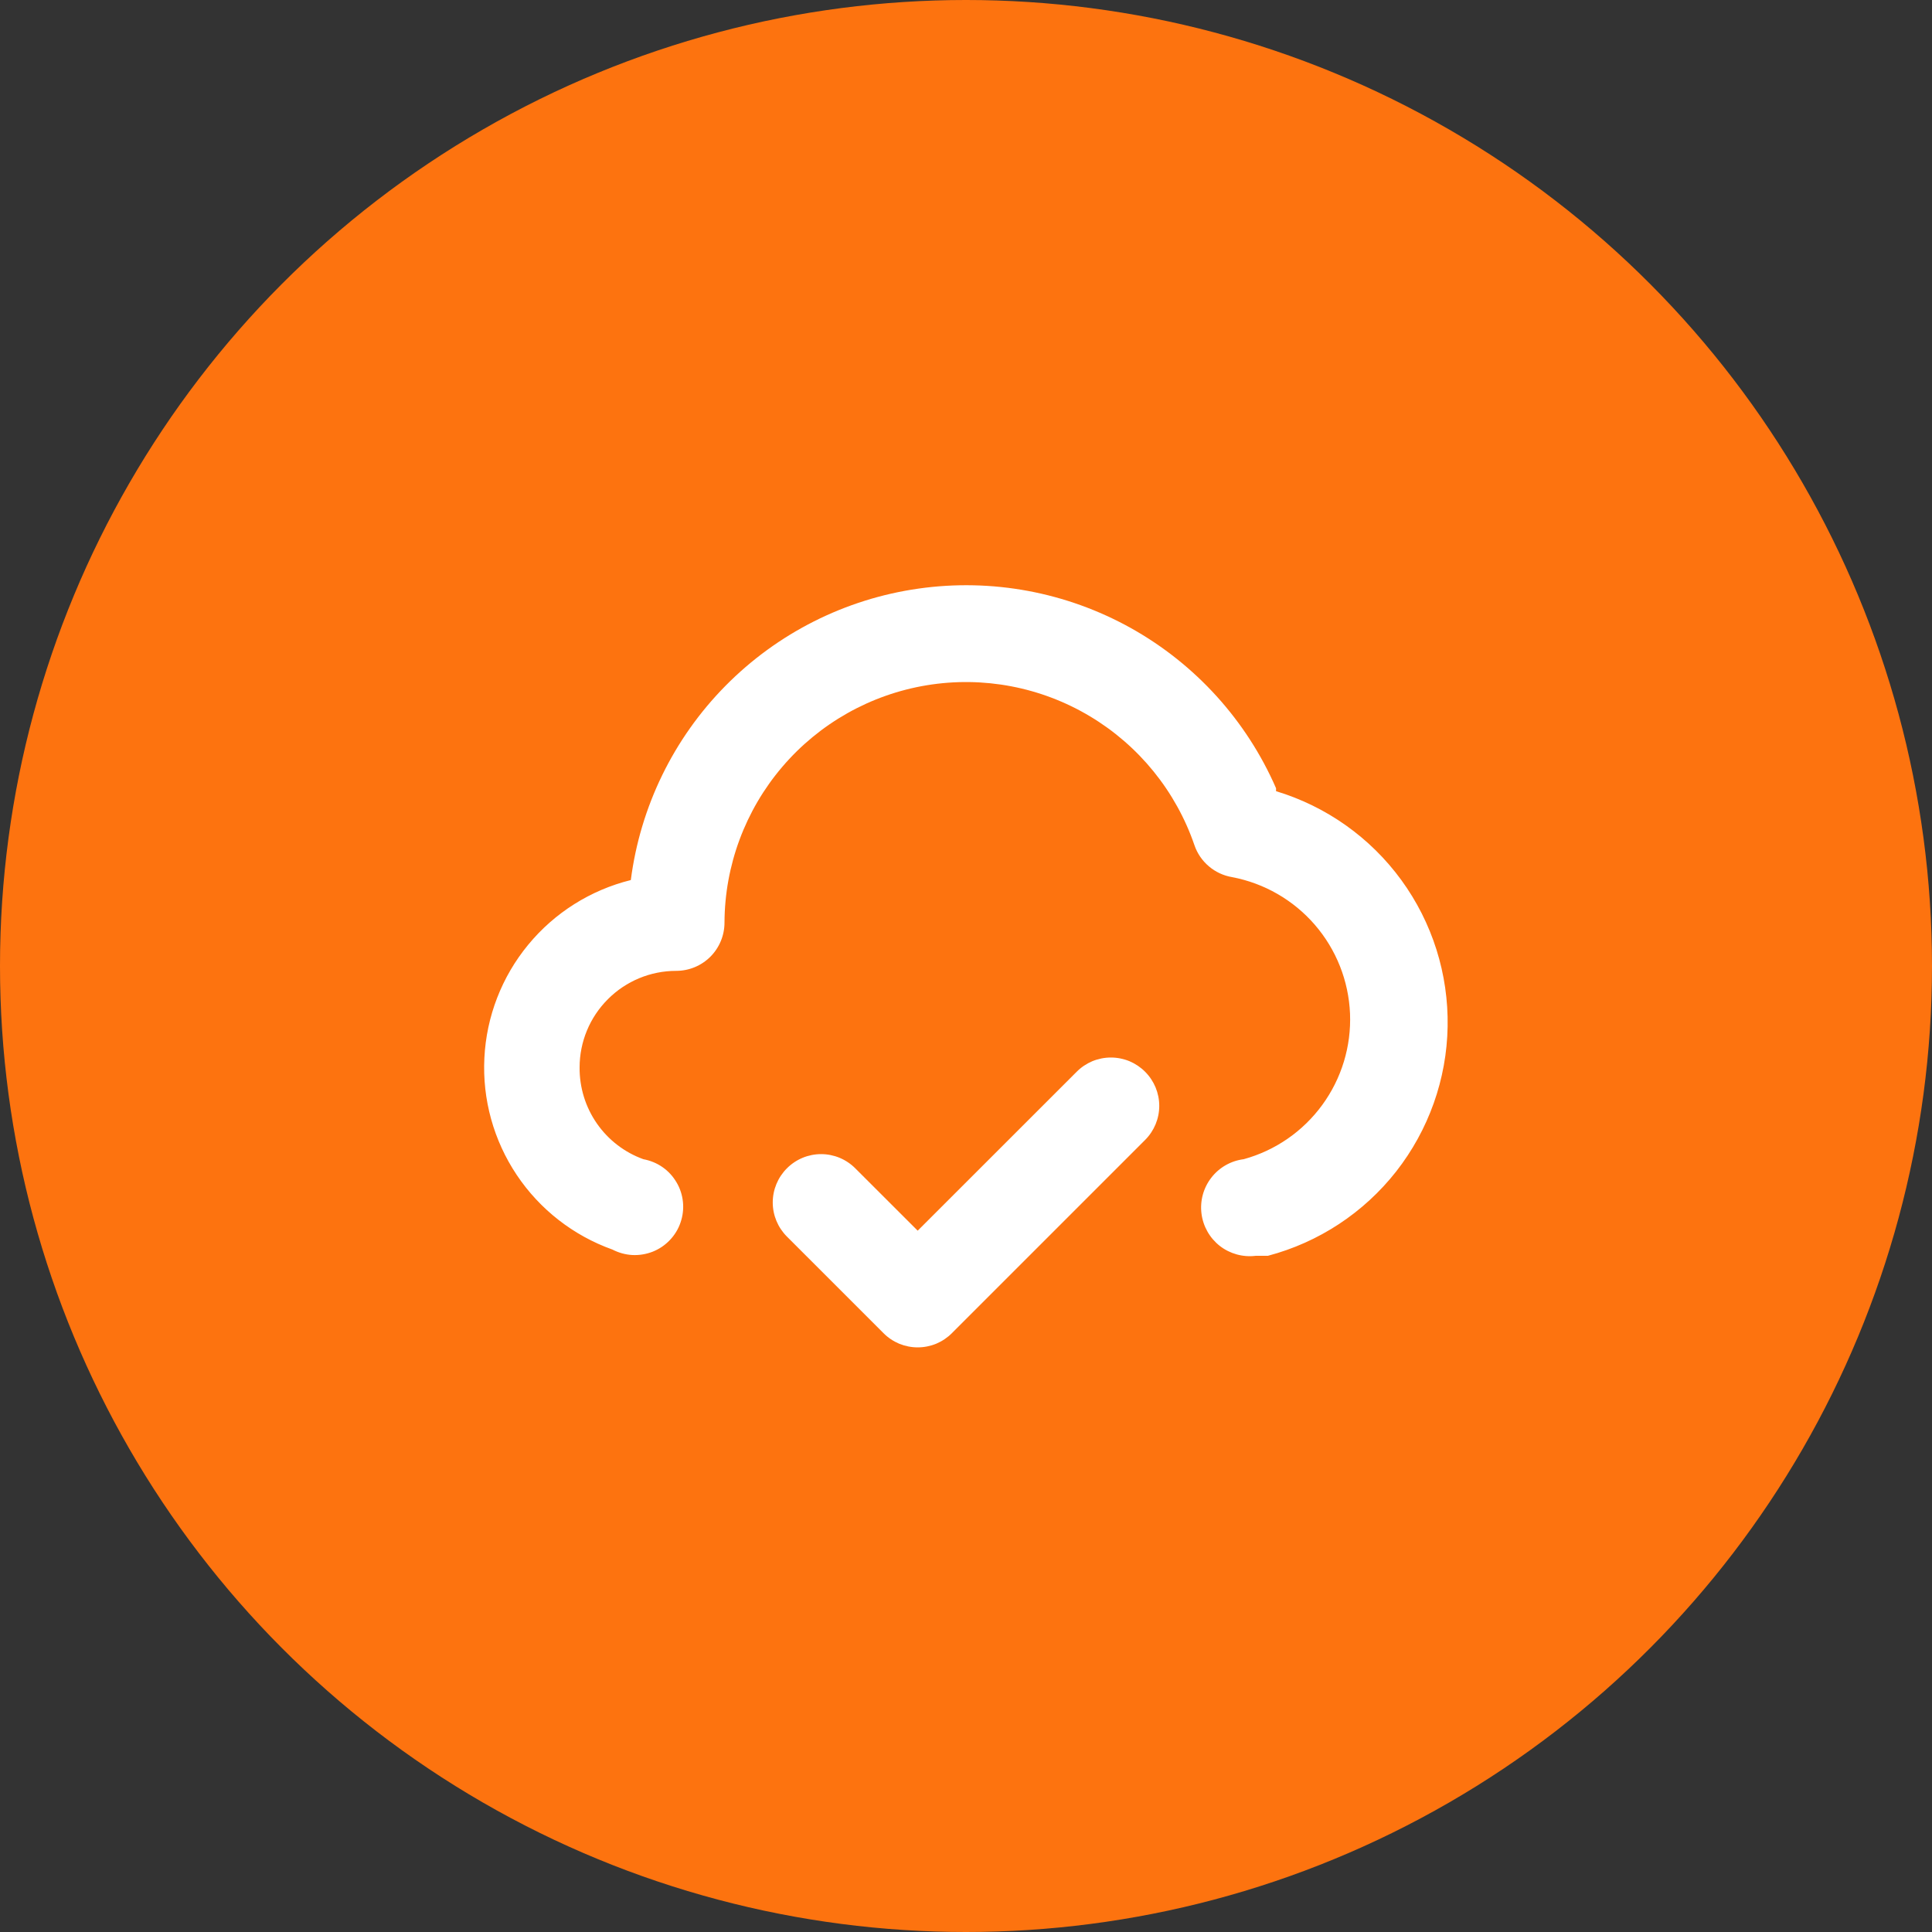
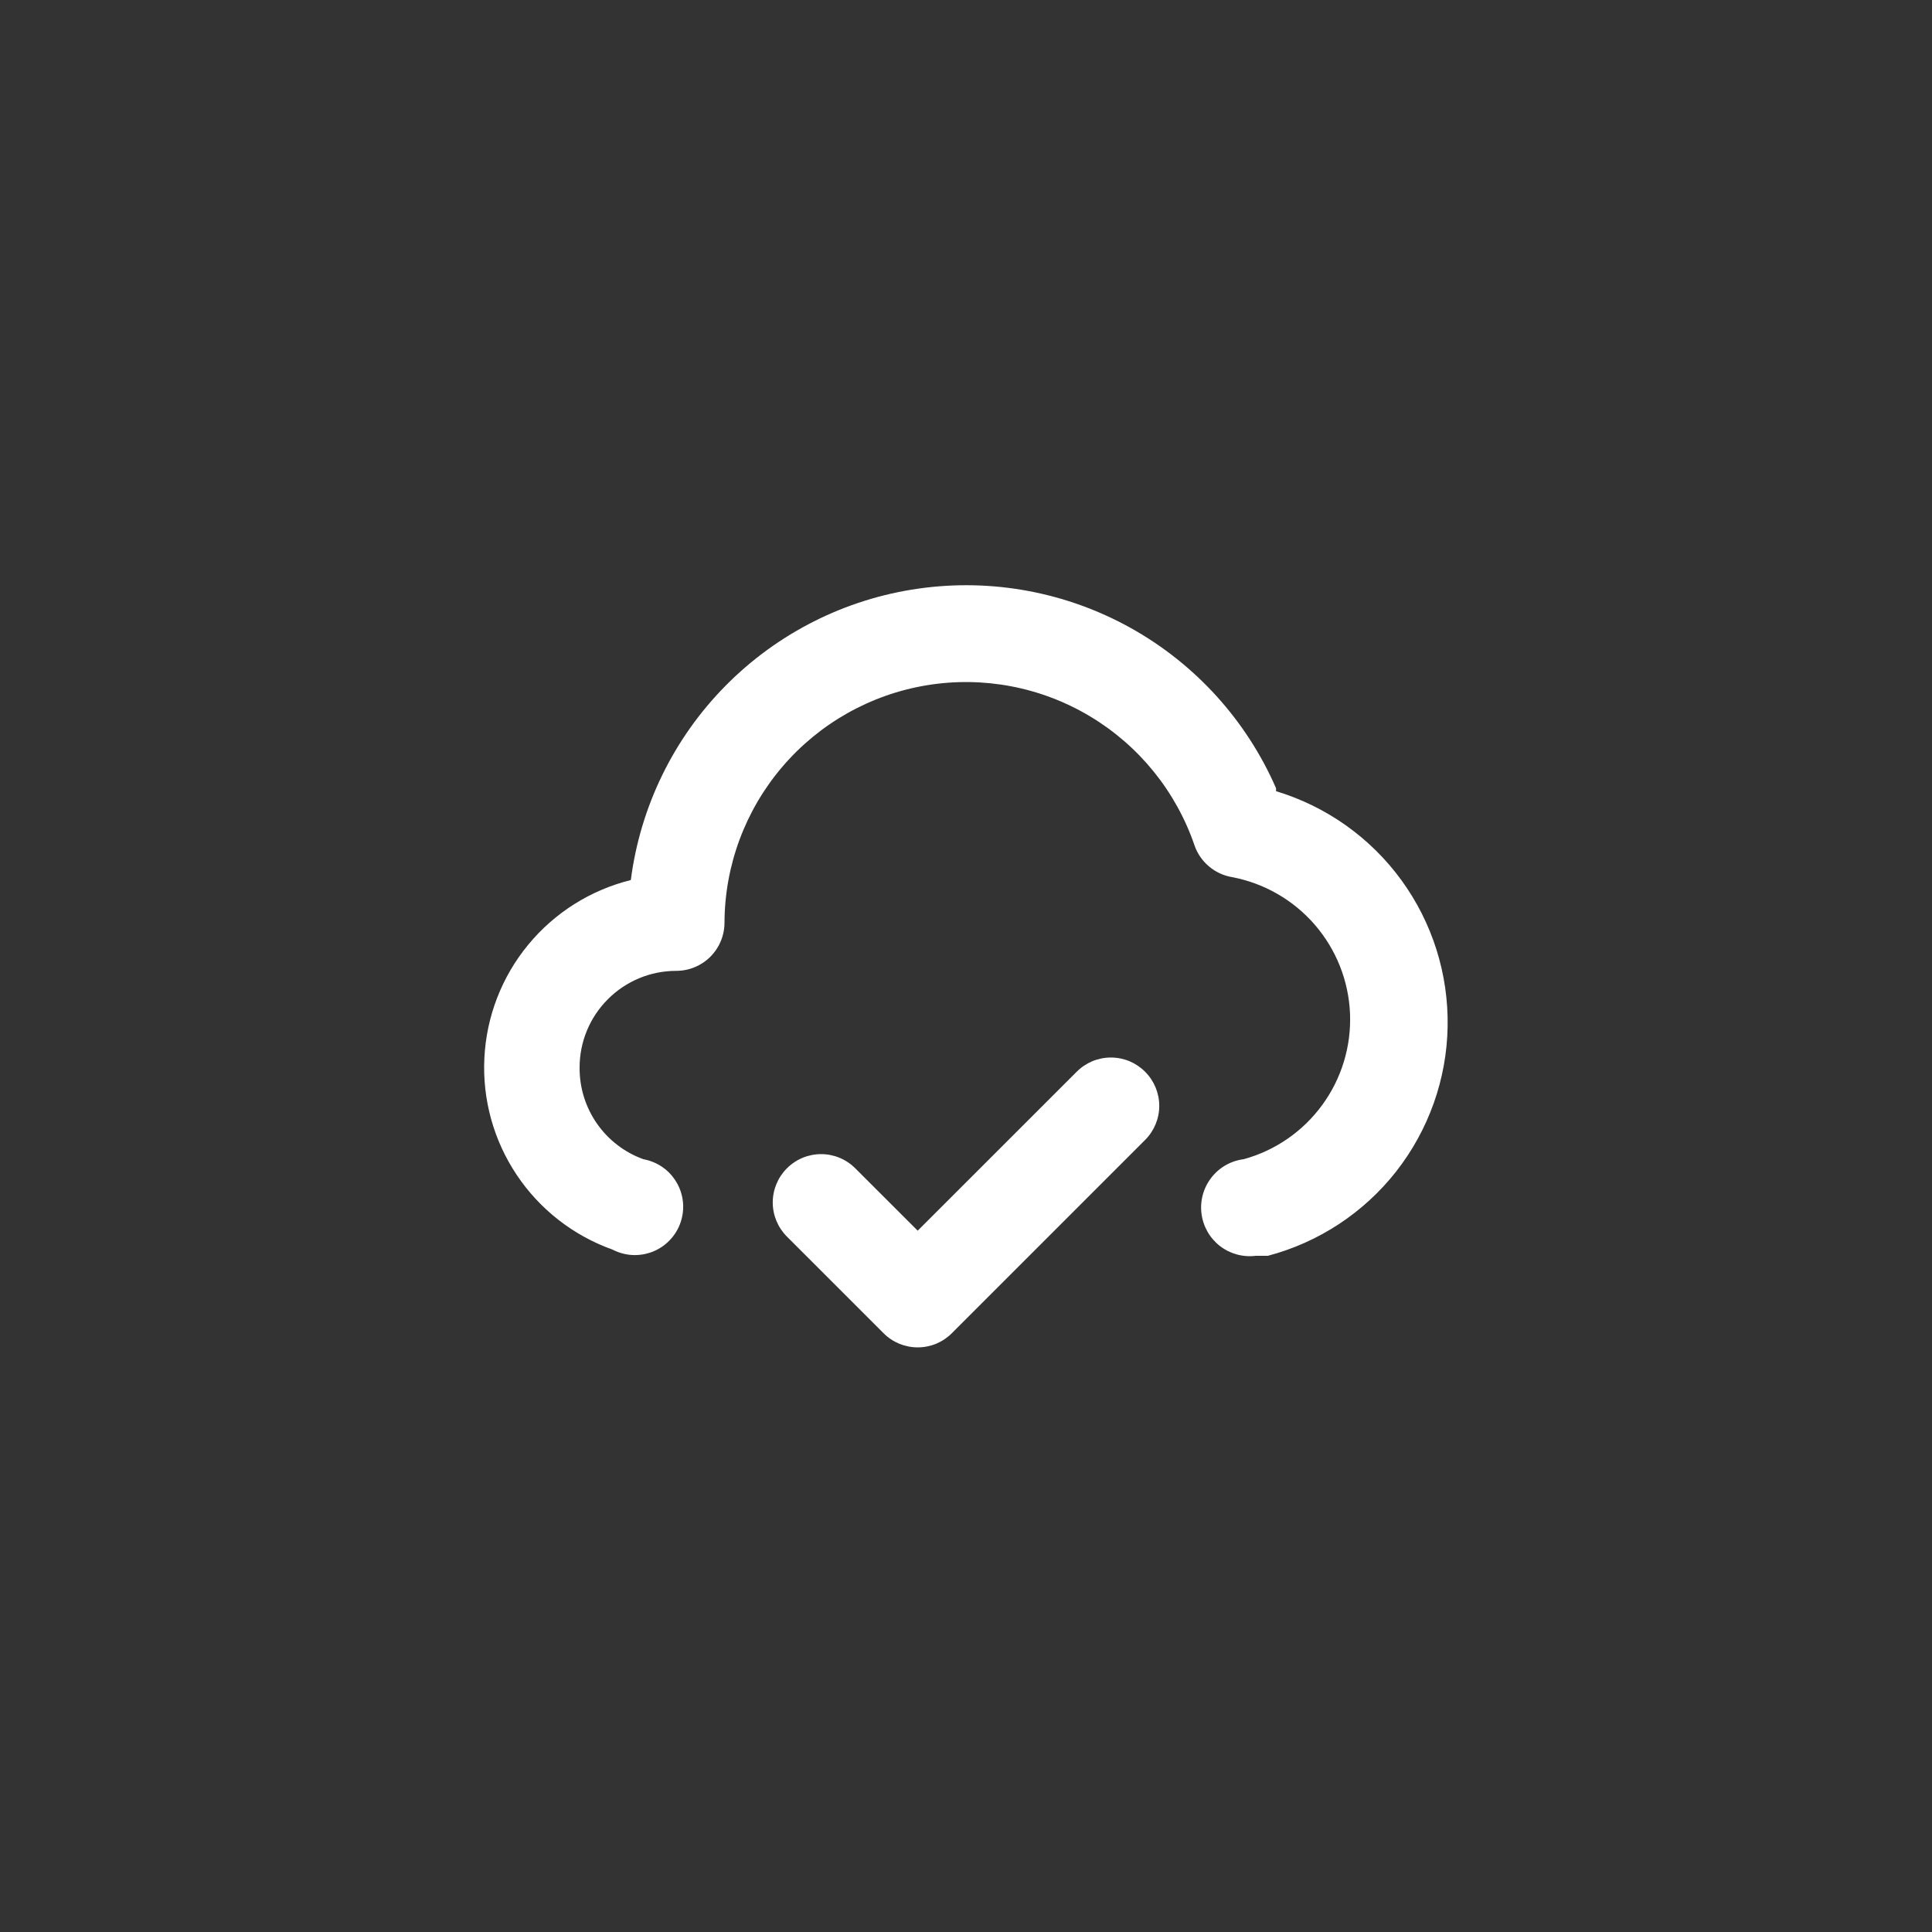
<svg xmlns="http://www.w3.org/2000/svg" width="35" height="35" viewBox="0 0 35 35" fill="none">
  <rect x="0" y="0" width="35" height="35" fill="#333333" stroke="none" />
-   <circle cx="17.5" cy="17.5" r="17.5" fill="#FD730F" />
  <path d="M19.504 19.417L16.625 22.295L15.496 21.167C15.415 21.085 15.318 21.02 15.211 20.975C15.105 20.931 14.991 20.908 14.875 20.908C14.759 20.908 14.645 20.931 14.539 20.975C14.432 21.02 14.335 21.085 14.254 21.167C14.091 21.331 13.999 21.552 13.999 21.784C13.999 22.015 14.091 22.236 14.254 22.4L16.004 24.15C16.085 24.232 16.182 24.297 16.288 24.342C16.395 24.386 16.509 24.409 16.625 24.409C16.741 24.409 16.855 24.386 16.962 24.342C17.068 24.297 17.165 24.232 17.246 24.15L20.746 20.65C20.909 20.486 21.001 20.265 21.001 20.034C21.001 19.802 20.909 19.581 20.746 19.417C20.665 19.335 20.568 19.27 20.462 19.225C20.355 19.181 20.241 19.158 20.125 19.158C20.009 19.158 19.895 19.181 19.788 19.225C19.682 19.27 19.585 19.335 19.504 19.417ZM23.117 14.28C22.582 13.052 21.659 12.033 20.489 11.379C19.319 10.726 17.967 10.474 16.64 10.663C15.313 10.851 14.085 11.47 13.143 12.424C12.202 13.377 11.599 14.614 11.428 15.943C10.698 16.124 10.046 16.535 9.568 17.116C9.09 17.696 8.812 18.415 8.775 19.166C8.737 19.917 8.943 20.66 9.361 21.285C9.779 21.91 10.387 22.384 11.095 22.637C11.207 22.695 11.33 22.729 11.456 22.736C11.582 22.742 11.708 22.721 11.825 22.675C11.943 22.628 12.048 22.557 12.135 22.465C12.222 22.374 12.289 22.265 12.329 22.145C12.37 22.026 12.385 21.899 12.372 21.773C12.359 21.648 12.32 21.526 12.255 21.418C12.191 21.309 12.105 21.215 12.001 21.143C11.897 21.071 11.779 21.023 11.655 21C11.314 20.877 11.02 20.651 10.813 20.353C10.606 20.055 10.497 19.701 10.5 19.338C10.5 18.874 10.684 18.429 11.013 18.101C11.341 17.772 11.786 17.588 12.25 17.588C12.482 17.588 12.705 17.496 12.869 17.332C13.033 17.168 13.125 16.945 13.125 16.713C13.129 15.679 13.5 14.68 14.171 13.893C14.842 13.106 15.77 12.582 16.79 12.414C17.811 12.246 18.857 12.445 19.745 12.976C20.633 13.507 21.304 14.335 21.639 15.313C21.69 15.462 21.781 15.594 21.901 15.695C22.021 15.797 22.166 15.864 22.321 15.89C22.904 16.001 23.432 16.305 23.82 16.754C24.208 17.203 24.432 17.769 24.457 18.362C24.481 18.955 24.304 19.538 23.954 20.017C23.605 20.496 23.103 20.843 22.531 21C22.299 21.029 22.088 21.149 21.945 21.334C21.801 21.519 21.737 21.753 21.766 21.985C21.795 22.217 21.915 22.428 22.099 22.572C22.284 22.715 22.518 22.779 22.75 22.75H22.969C23.89 22.507 24.706 21.97 25.294 21.221C25.881 20.471 26.209 19.55 26.225 18.598C26.242 17.646 25.948 16.714 25.387 15.944C24.826 15.174 24.029 14.609 23.117 14.333V14.28Z" fill="white" />
</svg>